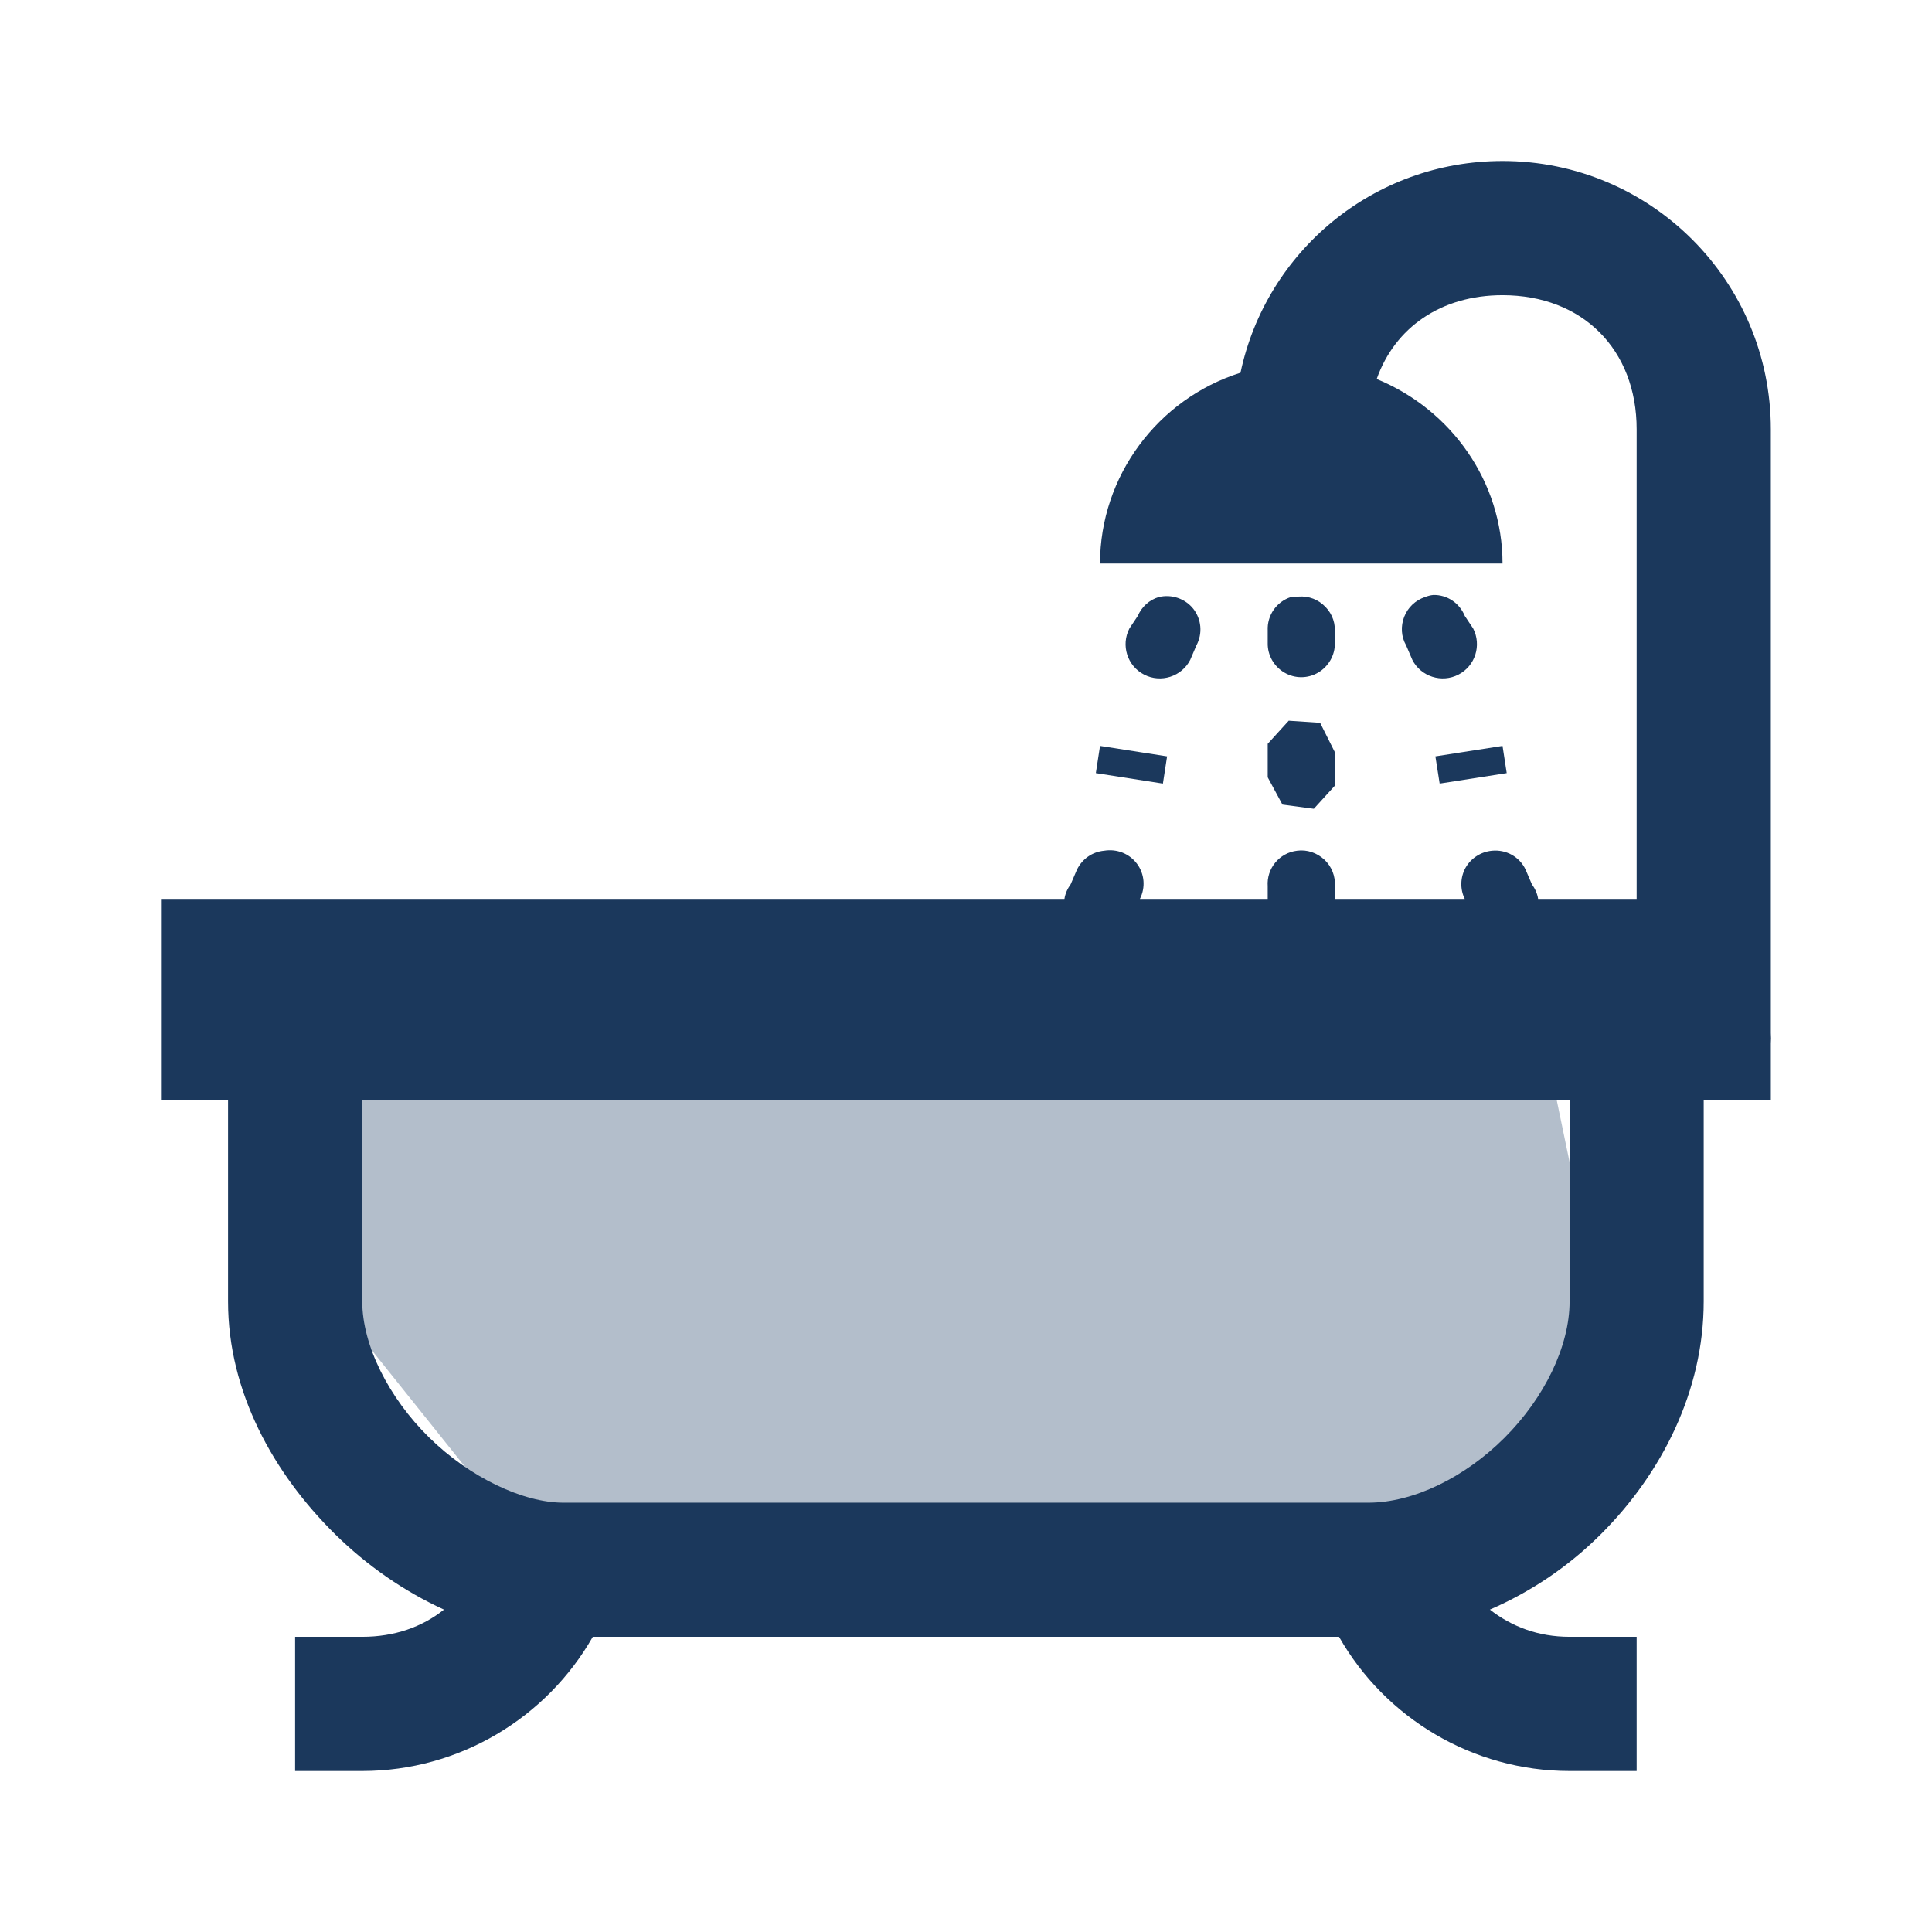
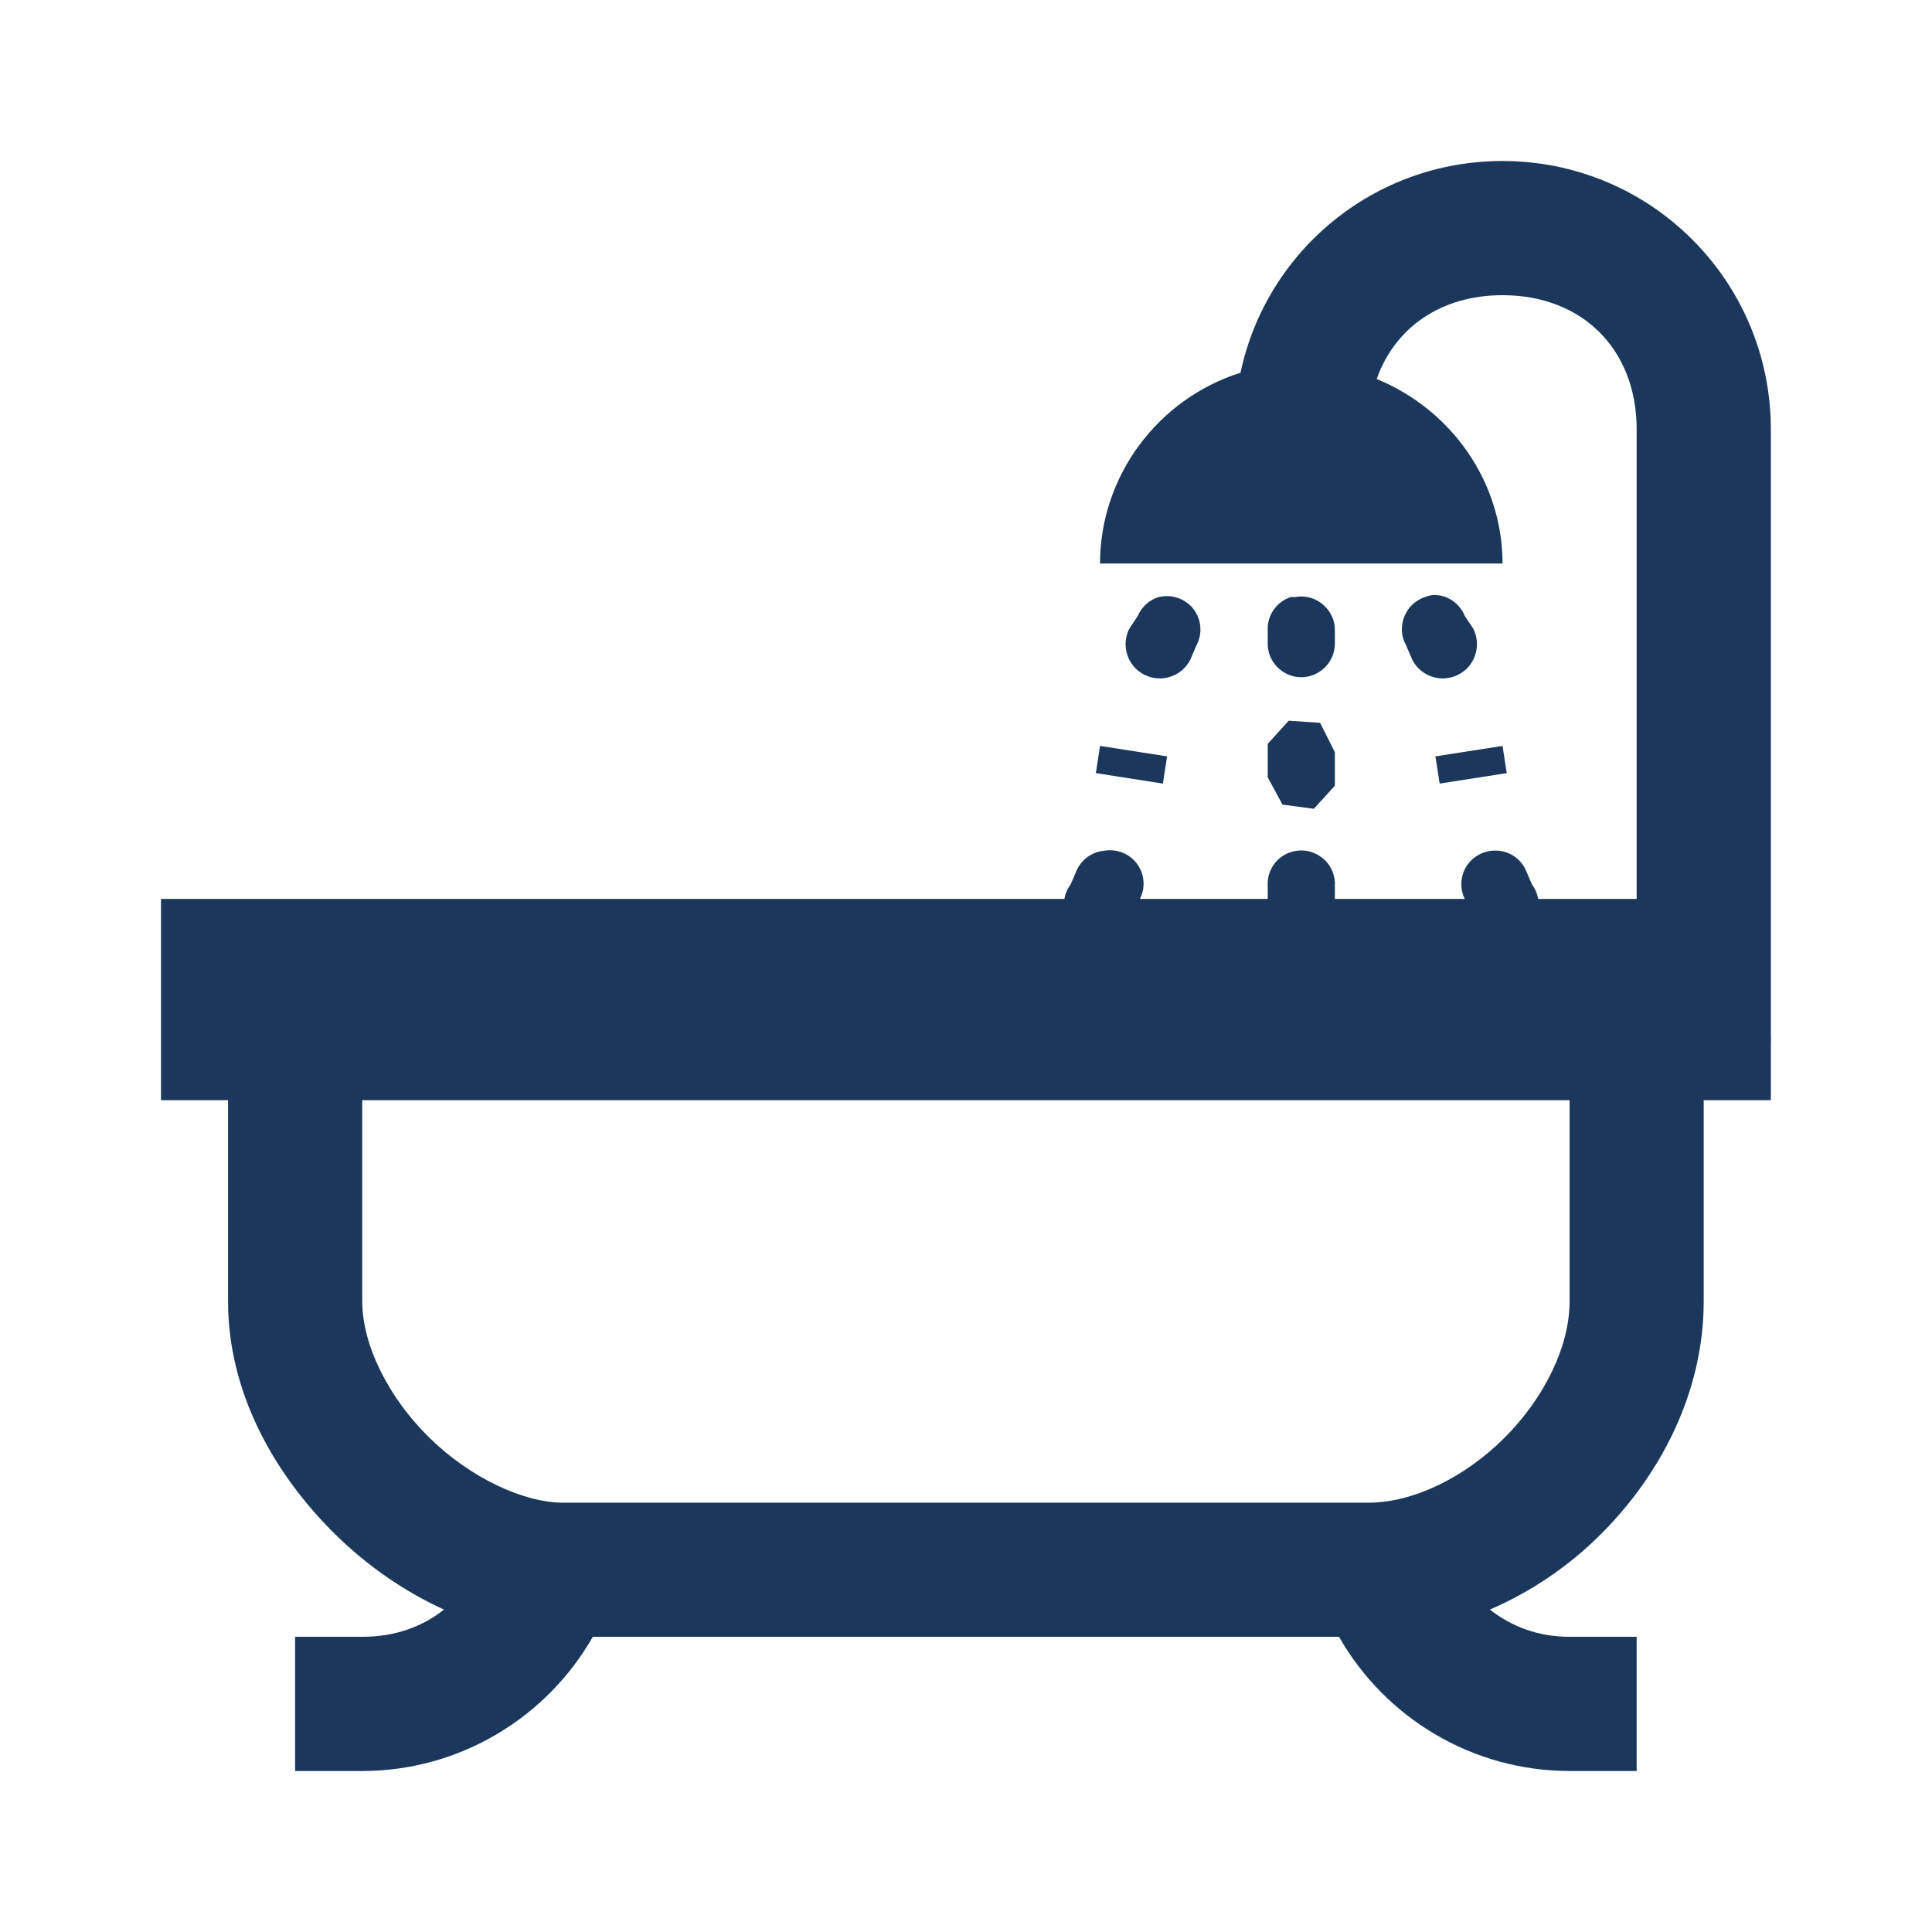
<svg xmlns="http://www.w3.org/2000/svg" width="24" height="24" viewBox="0 0 24 24" fill="none">
-   <path d="M4 13H19.2L20 16.857L18 19H6.4L4 16V13Z" fill="#B3BECB" />
  <path d="M18.665 2C17.063 2 15.729 3.123 15.41 4.63C14.381 4.956 13.665 5.916 13.665 7H18.665C18.665 5.984 18.03 5.089 17.102 4.708C17.327 4.07 17.9 3.667 18.665 3.667C19.657 3.667 20.331 4.34 20.331 5.333V11.167H19.107C19.098 11.102 19.068 11.037 19.029 10.984L18.951 10.802C18.876 10.643 18.71 10.551 18.534 10.568C18.398 10.581 18.274 10.659 18.206 10.779C18.141 10.896 18.134 11.043 18.196 11.167H16.582V11.01C16.591 10.887 16.543 10.763 16.451 10.678C16.36 10.594 16.236 10.551 16.113 10.568C15.892 10.594 15.732 10.789 15.748 11.01V11.167H14.16C14.232 11.027 14.219 10.857 14.124 10.73C14.03 10.604 13.874 10.542 13.717 10.568C13.571 10.581 13.444 10.669 13.379 10.802L13.301 10.984C13.262 11.037 13.232 11.102 13.223 11.167H2V13.667H2.833V16.167C2.833 17.293 3.4 18.305 4.161 19.057C4.558 19.448 5.017 19.767 5.515 19.995C5.242 20.213 4.897 20.333 4.5 20.333H3.666V22H4.5C5.707 22 6.791 21.339 7.364 20.333H16.634C17.206 21.339 18.29 22 19.498 22H20.331V20.333H19.498C19.107 20.333 18.779 20.206 18.508 19.995C19.026 19.77 19.491 19.454 19.888 19.057C20.644 18.302 21.164 17.277 21.164 16.167V13.667H21.998V12.963C22.001 12.921 22.001 12.876 21.998 12.833V5.333C21.998 3.491 20.507 2 18.665 2ZM17.805 7.391C17.77 7.394 17.734 7.404 17.701 7.417C17.584 7.456 17.49 7.544 17.444 7.661C17.398 7.778 17.405 7.908 17.467 8.016L17.545 8.198C17.652 8.406 17.91 8.488 18.118 8.38C18.326 8.273 18.407 8.016 18.3 7.807L18.196 7.651C18.131 7.492 17.978 7.387 17.805 7.391ZM14.394 7.417C14.277 7.452 14.183 7.537 14.134 7.651L14.03 7.807C13.922 8.016 14.004 8.273 14.212 8.38C14.42 8.488 14.678 8.406 14.785 8.198L14.863 8.016C14.941 7.869 14.925 7.693 14.824 7.563C14.723 7.436 14.554 7.378 14.394 7.417ZM16.035 7.417C15.856 7.475 15.739 7.645 15.748 7.833V7.99C15.745 8.139 15.826 8.279 15.953 8.354C16.084 8.432 16.246 8.432 16.377 8.354C16.503 8.279 16.585 8.139 16.582 7.99V7.833C16.585 7.706 16.529 7.589 16.432 7.508C16.337 7.426 16.21 7.394 16.087 7.417C16.07 7.417 16.051 7.417 16.035 7.417ZM16.009 8.953L15.748 9.24V9.656L15.931 9.995L16.321 10.047L16.582 9.76V9.344L16.399 8.979L16.009 8.953ZM13.665 9.266L13.613 9.604L14.446 9.734L14.498 9.396L13.665 9.266ZM18.665 9.266L17.831 9.396L17.884 9.734L18.717 9.604L18.665 9.266ZM4.5 13.667H19.498V16.167C19.498 16.723 19.185 17.365 18.691 17.859C18.196 18.354 17.555 18.667 16.998 18.667H6.999C6.501 18.667 5.841 18.357 5.333 17.859C4.825 17.361 4.5 16.707 4.5 16.167V13.667Z" fill="#1B385C" />
</svg>